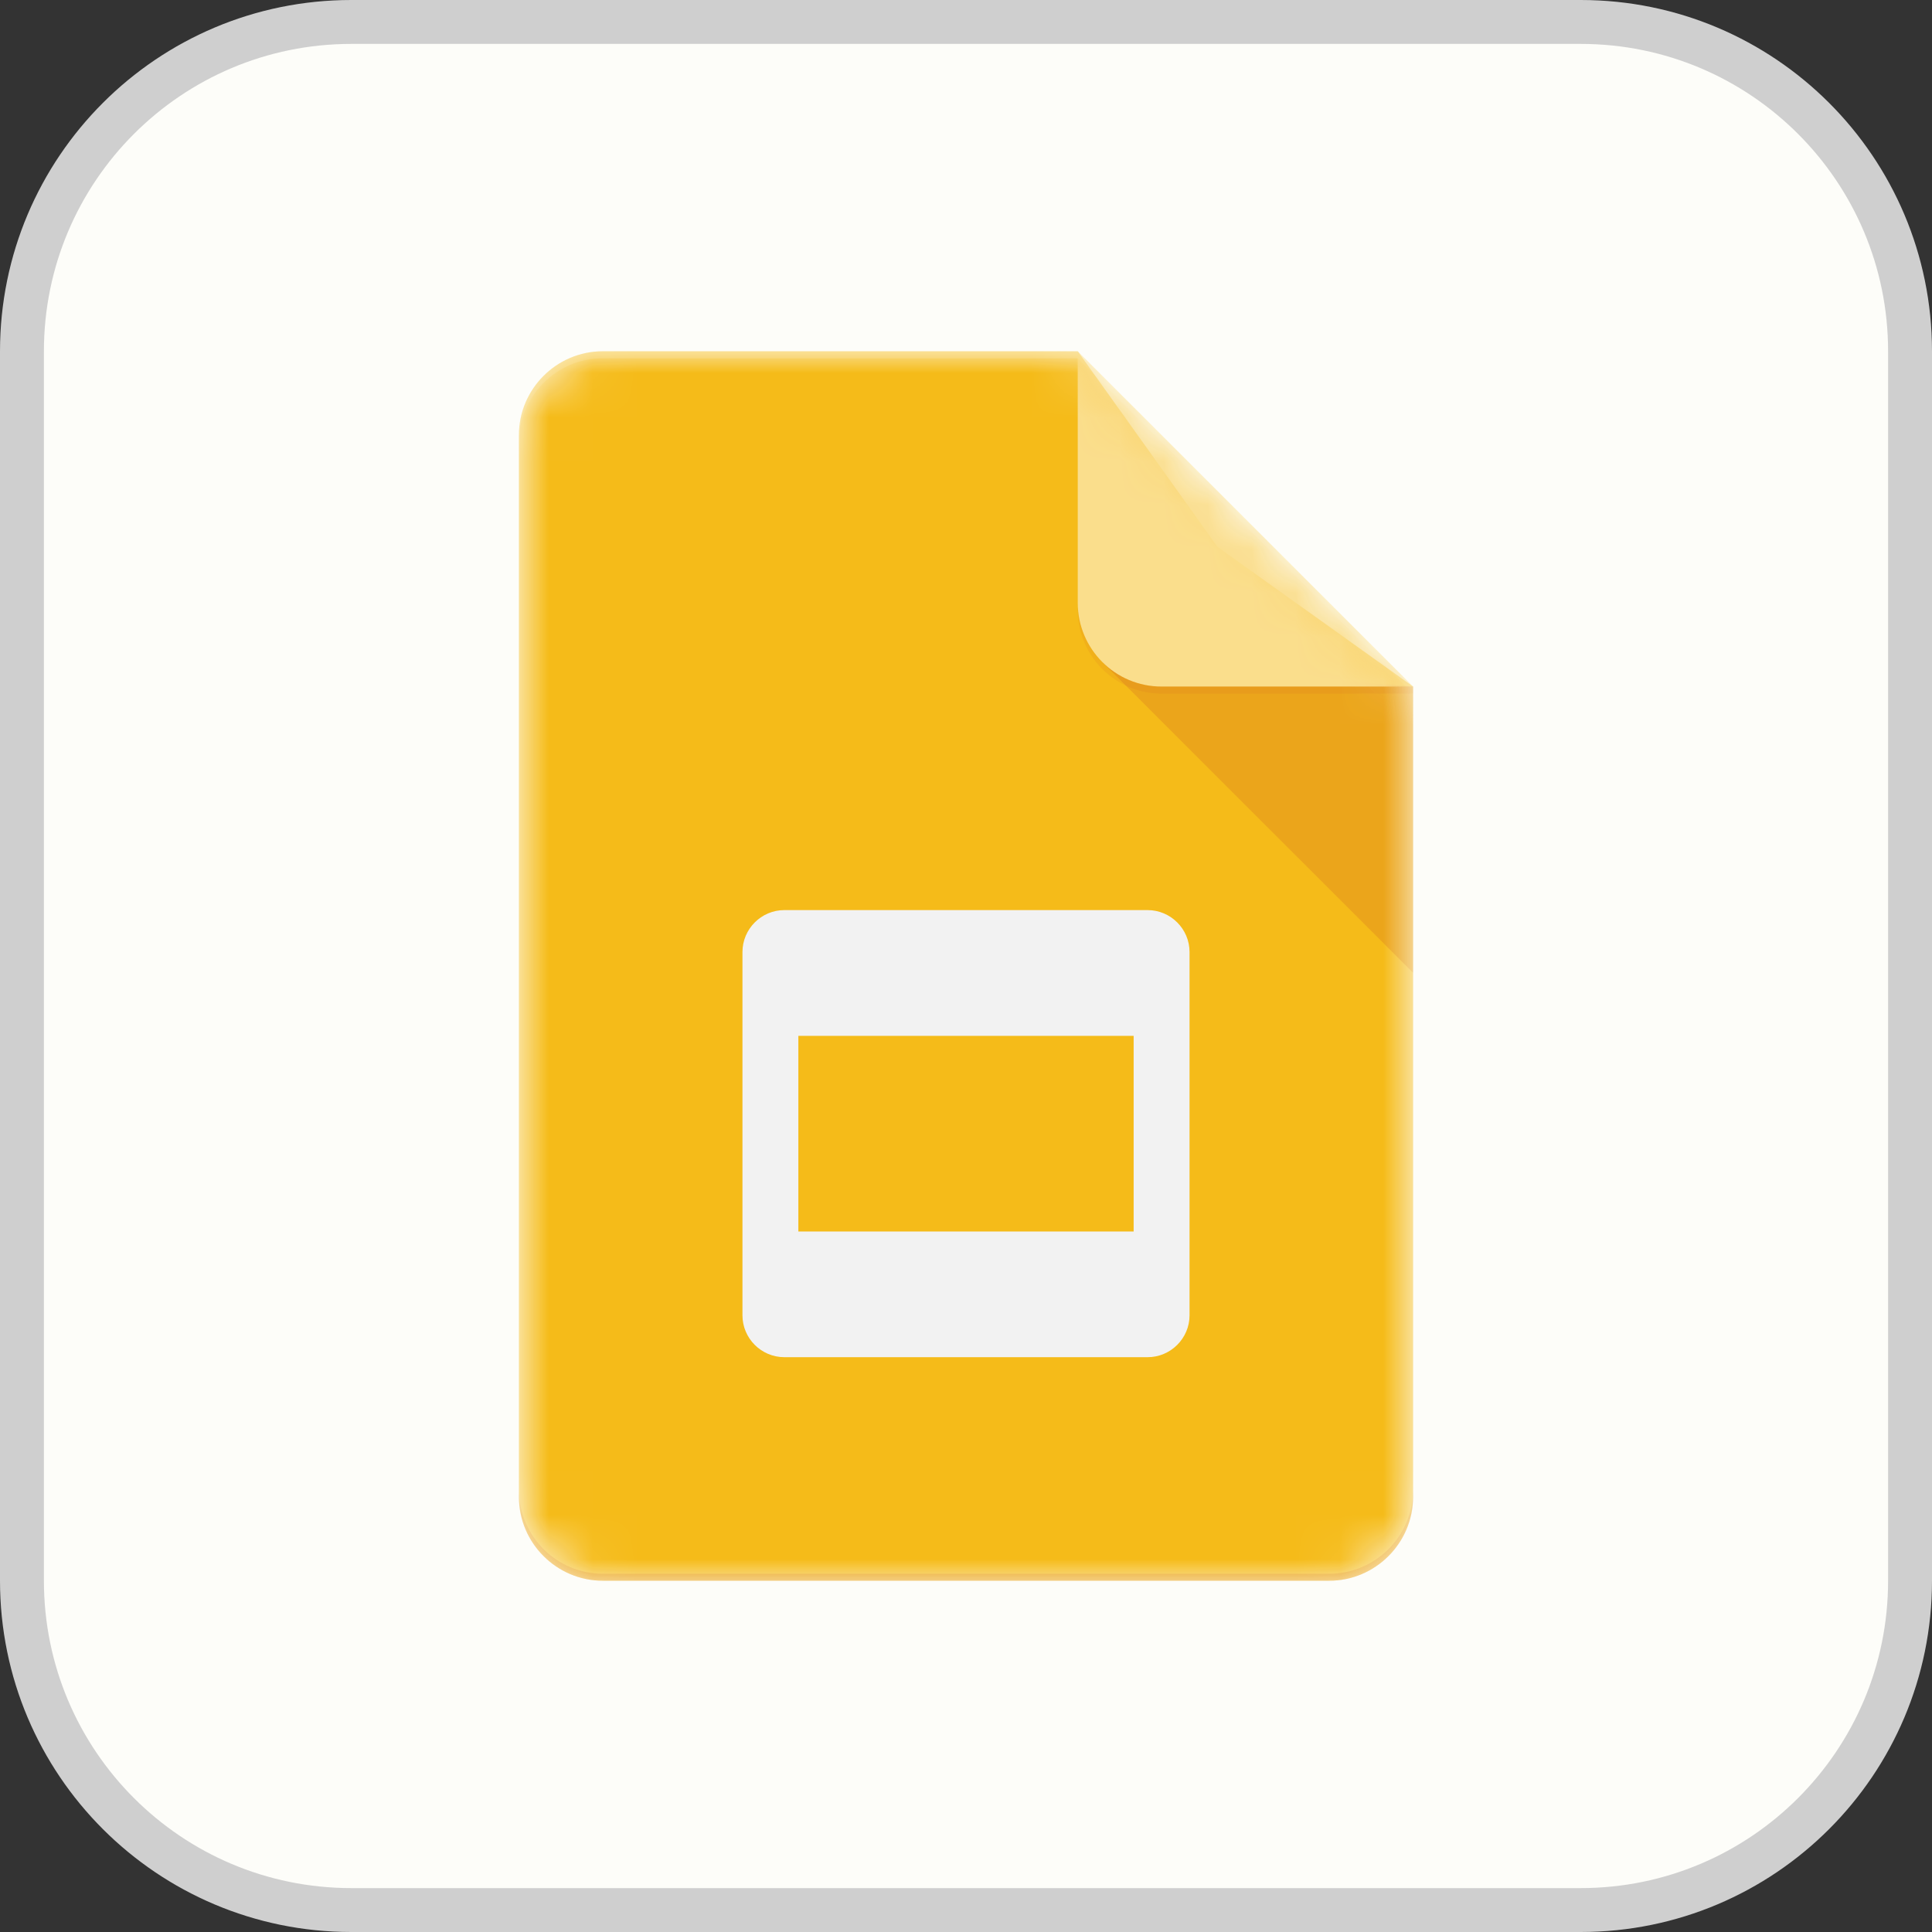
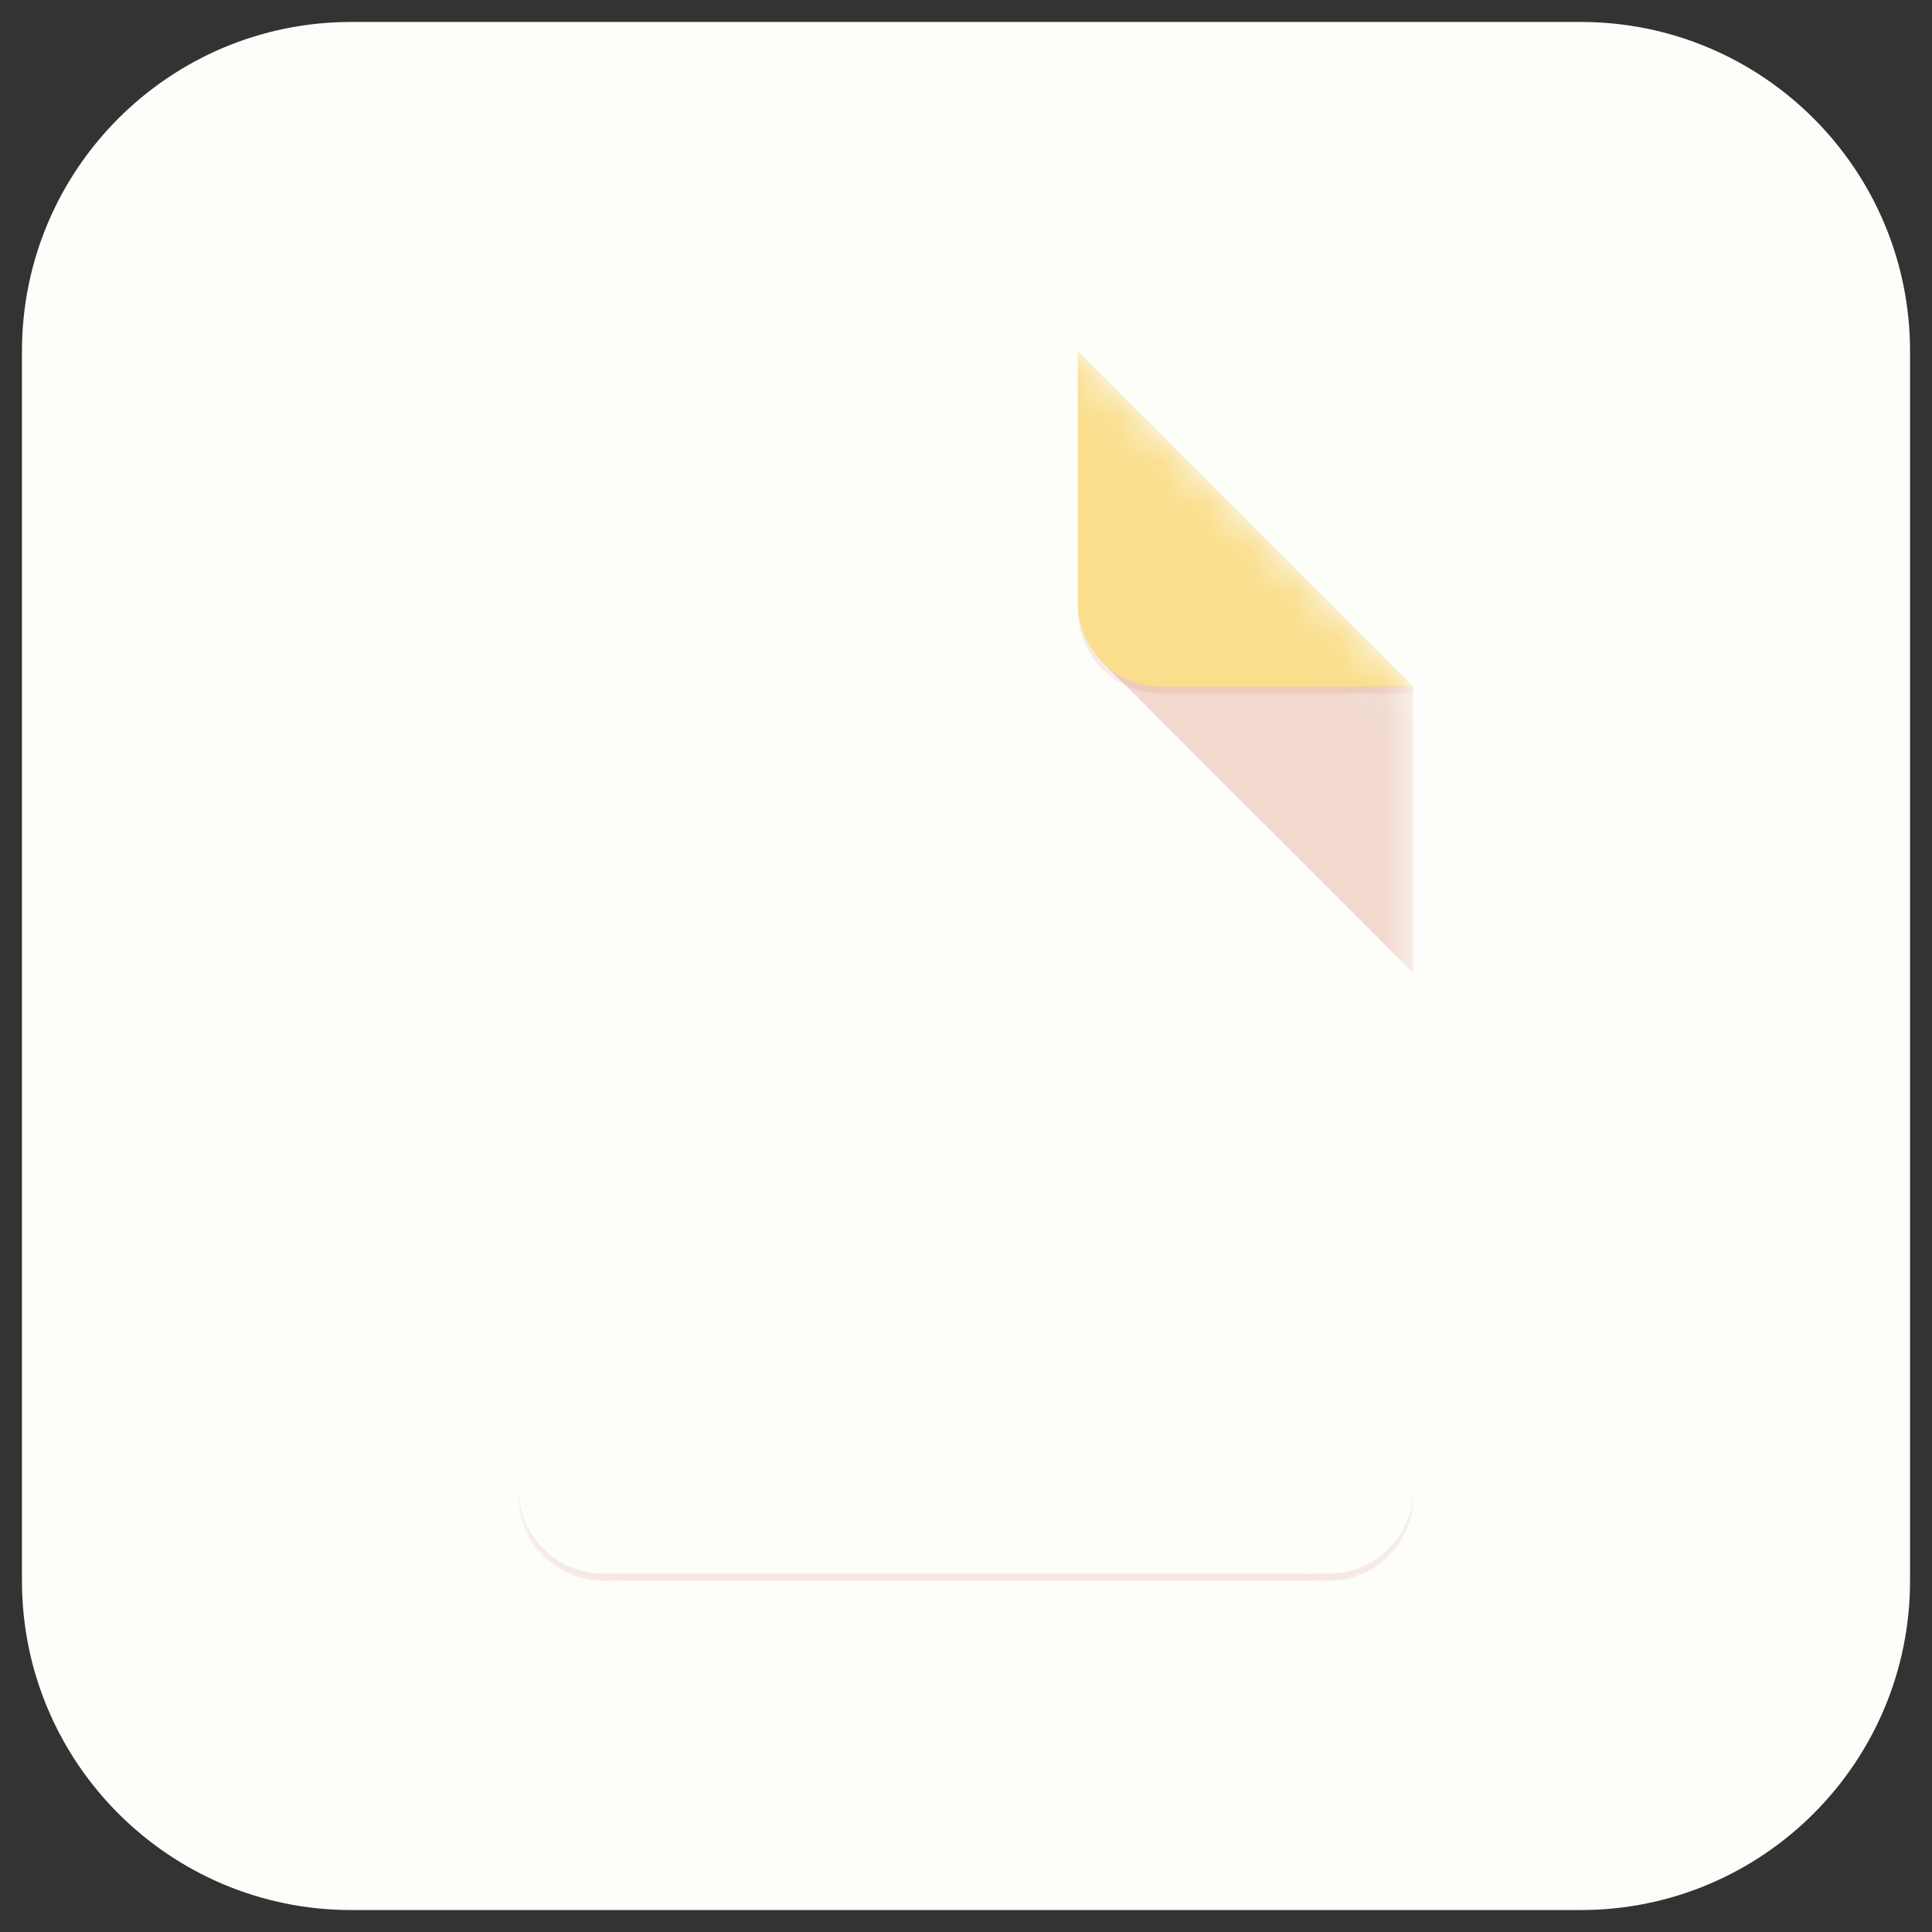
<svg xmlns="http://www.w3.org/2000/svg" width="44" height="44" viewBox="0 0 44 44" fill="none">
  <rect x="0" y="0" width="44" height="44" fill="#333333" stroke="none" />
  <path d="M8 0.5H36C40.142 0.5 43.5 3.858 43.5 8V36C43.5 40.142 40.142 43.5 36 43.5H8C3.858 43.5 0.5 40.142 0.5 36V8C0.5 3.858 3.858 0.5 8 0.5Z" fill="#FDFDF9" />
-   <path d="M8 0.5H36C40.142 0.5 43.5 3.858 43.5 8V36C43.5 40.142 40.142 43.5 36 43.5H8C3.858 43.5 0.5 40.142 0.5 36V8C0.5 3.858 3.858 0.5 8 0.5Z" stroke="#CFCFCF" />
  <mask id="mask0_7512_34360" style="mask-type:luminance" maskUnits="userSpaceOnUse" x="11" y="8" width="22" height="28">
    <path d="M24.545 8H13.727C12.677 8 11.818 8.859 11.818 9.909V34.091C11.818 35.141 12.677 36 13.727 36H30.273C31.323 36 32.182 35.141 32.182 34.091V15.636L24.545 8Z" fill="white" />
  </mask>
  <g mask="url(#mask0_7512_34360)">
-     <path d="M24.545 8H13.727C12.677 8 11.818 8.859 11.818 9.909V34.091C11.818 35.141 12.677 36 13.727 36H30.273C31.323 36 32.182 35.141 32.182 34.091V15.636L27.727 12.454L24.545 8Z" fill="#F4B400" />
-   </g>
+     </g>
  <mask id="mask1_7512_34360" style="mask-type:luminance" maskUnits="userSpaceOnUse" x="11" y="8" width="22" height="28">
-     <path d="M24.545 8H13.727C12.677 8 11.818 8.859 11.818 9.909V34.091C11.818 35.141 12.677 36 13.727 36H30.273C31.323 36 32.182 35.141 32.182 34.091V15.636L24.545 8Z" fill="white" />
-   </mask>
+     </mask>
  <g mask="url(#mask1_7512_34360)">
    <path d="M26.136 20.727H17.863C17.338 20.727 16.909 21.157 16.909 21.682V29.955C16.909 30.48 17.338 30.909 17.863 30.909H26.136C26.661 30.909 27.091 30.48 27.091 29.955V21.682C27.091 21.157 26.661 20.727 26.136 20.727ZM25.818 28.046H18.182V23.591H25.818V28.046Z" fill="#F1F1F1" />
  </g>
  <mask id="mask2_7512_34360" style="mask-type:luminance" maskUnits="userSpaceOnUse" x="11" y="8" width="22" height="28">
    <path d="M24.545 8H13.727C12.677 8 11.818 8.859 11.818 9.909V34.091C11.818 35.141 12.677 36 13.727 36H30.273C31.323 36 32.182 35.141 32.182 34.091V15.636L24.545 8Z" fill="white" />
  </mask>
  <g mask="url(#mask2_7512_34360)">
    <path d="M25.104 15.078L32.182 22.154V15.636L25.104 15.078Z" fill="url(#paint0_linear_7512_34360)" />
  </g>
  <mask id="mask3_7512_34360" style="mask-type:luminance" maskUnits="userSpaceOnUse" x="11" y="8" width="22" height="28">
    <path d="M24.545 8H13.727C12.677 8 11.818 8.859 11.818 9.909V34.091C11.818 35.141 12.677 36 13.727 36H30.273C31.323 36 32.182 35.141 32.182 34.091V15.636L24.545 8Z" fill="white" />
  </mask>
  <g mask="url(#mask3_7512_34360)">
    <path d="M24.545 8V13.727C24.545 14.782 25.4 15.636 26.454 15.636H32.182L24.545 8Z" fill="#FADA80" />
  </g>
  <mask id="mask4_7512_34360" style="mask-type:luminance" maskUnits="userSpaceOnUse" x="11" y="8" width="22" height="28">
    <path d="M24.545 8H13.727C12.677 8 11.818 8.859 11.818 9.909V34.091C11.818 35.141 12.677 36 13.727 36H30.273C31.323 36 32.182 35.141 32.182 34.091V15.636L24.545 8Z" fill="white" />
  </mask>
  <g mask="url(#mask4_7512_34360)">
    <path d="M24.545 8V8.159L32.023 15.636H32.182L24.545 8Z" fill="white" fill-opacity="0.1" />
  </g>
  <mask id="mask5_7512_34360" style="mask-type:luminance" maskUnits="userSpaceOnUse" x="11" y="8" width="22" height="28">
    <path d="M24.545 8H13.727C12.677 8 11.818 8.859 11.818 9.909V34.091C11.818 35.141 12.677 36 13.727 36H30.273C31.323 36 32.182 35.141 32.182 34.091V15.636L24.545 8Z" fill="white" />
  </mask>
  <g mask="url(#mask5_7512_34360)">
-     <path d="M13.727 8C12.677 8 11.818 8.859 11.818 9.909V10.068C11.818 9.018 12.677 8.159 13.727 8.159H24.545V8H13.727Z" fill="white" fill-opacity="0.2" />
-   </g>
+     </g>
  <mask id="mask6_7512_34360" style="mask-type:luminance" maskUnits="userSpaceOnUse" x="11" y="8" width="22" height="28">
    <path d="M24.545 8H13.727C12.677 8 11.818 8.859 11.818 9.909V34.091C11.818 35.141 12.677 36 13.727 36H30.273C31.323 36 32.182 35.141 32.182 34.091V15.636L24.545 8Z" fill="white" />
  </mask>
  <g mask="url(#mask6_7512_34360)">
    <path d="M30.273 35.841H13.727C12.677 35.841 11.818 34.982 11.818 33.932V34.091C11.818 35.141 12.677 36 13.727 36H30.273C31.323 36 32.182 35.141 32.182 34.091V33.932C32.182 34.982 31.323 35.841 30.273 35.841Z" fill="#BF360C" fill-opacity="0.2" />
  </g>
  <mask id="mask7_7512_34360" style="mask-type:luminance" maskUnits="userSpaceOnUse" x="11" y="8" width="22" height="28">
    <path d="M24.545 8H13.727C12.677 8 11.818 8.859 11.818 9.909V34.091C11.818 35.141 12.677 36 13.727 36H30.273C31.323 36 32.182 35.141 32.182 34.091V15.636L24.545 8Z" fill="white" />
  </mask>
  <g mask="url(#mask7_7512_34360)">
    <path d="M26.454 15.636C25.4 15.636 24.545 14.782 24.545 13.727V13.886C24.545 14.941 25.4 15.796 26.454 15.796H32.182V15.636H26.454Z" fill="#BF360C" fill-opacity="0.1" />
  </g>
  <path d="M24.545 8H13.727C12.677 8 11.818 8.859 11.818 9.909V34.091C11.818 35.141 12.677 36 13.727 36H30.273C31.323 36 32.182 35.141 32.182 34.091V15.636L24.545 8Z" fill="url(#paint1_radial_7512_34360)" />
  <defs>
    <linearGradient id="paint0_linear_7512_34360" x1="379.04" y1="75.836" x2="379.04" y2="722.813" gradientUnits="userSpaceOnUse">
      <stop stop-color="#BF360C" stop-opacity="0.2" />
      <stop offset="1" stop-color="#BF360C" stop-opacity="0.02" />
    </linearGradient>
    <radialGradient id="paint1_radial_7512_34360" cx="0" cy="0" r="1" gradientUnits="userSpaceOnUse" gradientTransform="translate(76.331 63.34) scale(3283.61 3283.61)">
      <stop stop-color="white" stop-opacity="0.1" />
      <stop offset="1" stop-color="white" stop-opacity="0" />
    </radialGradient>
  </defs>
</svg>